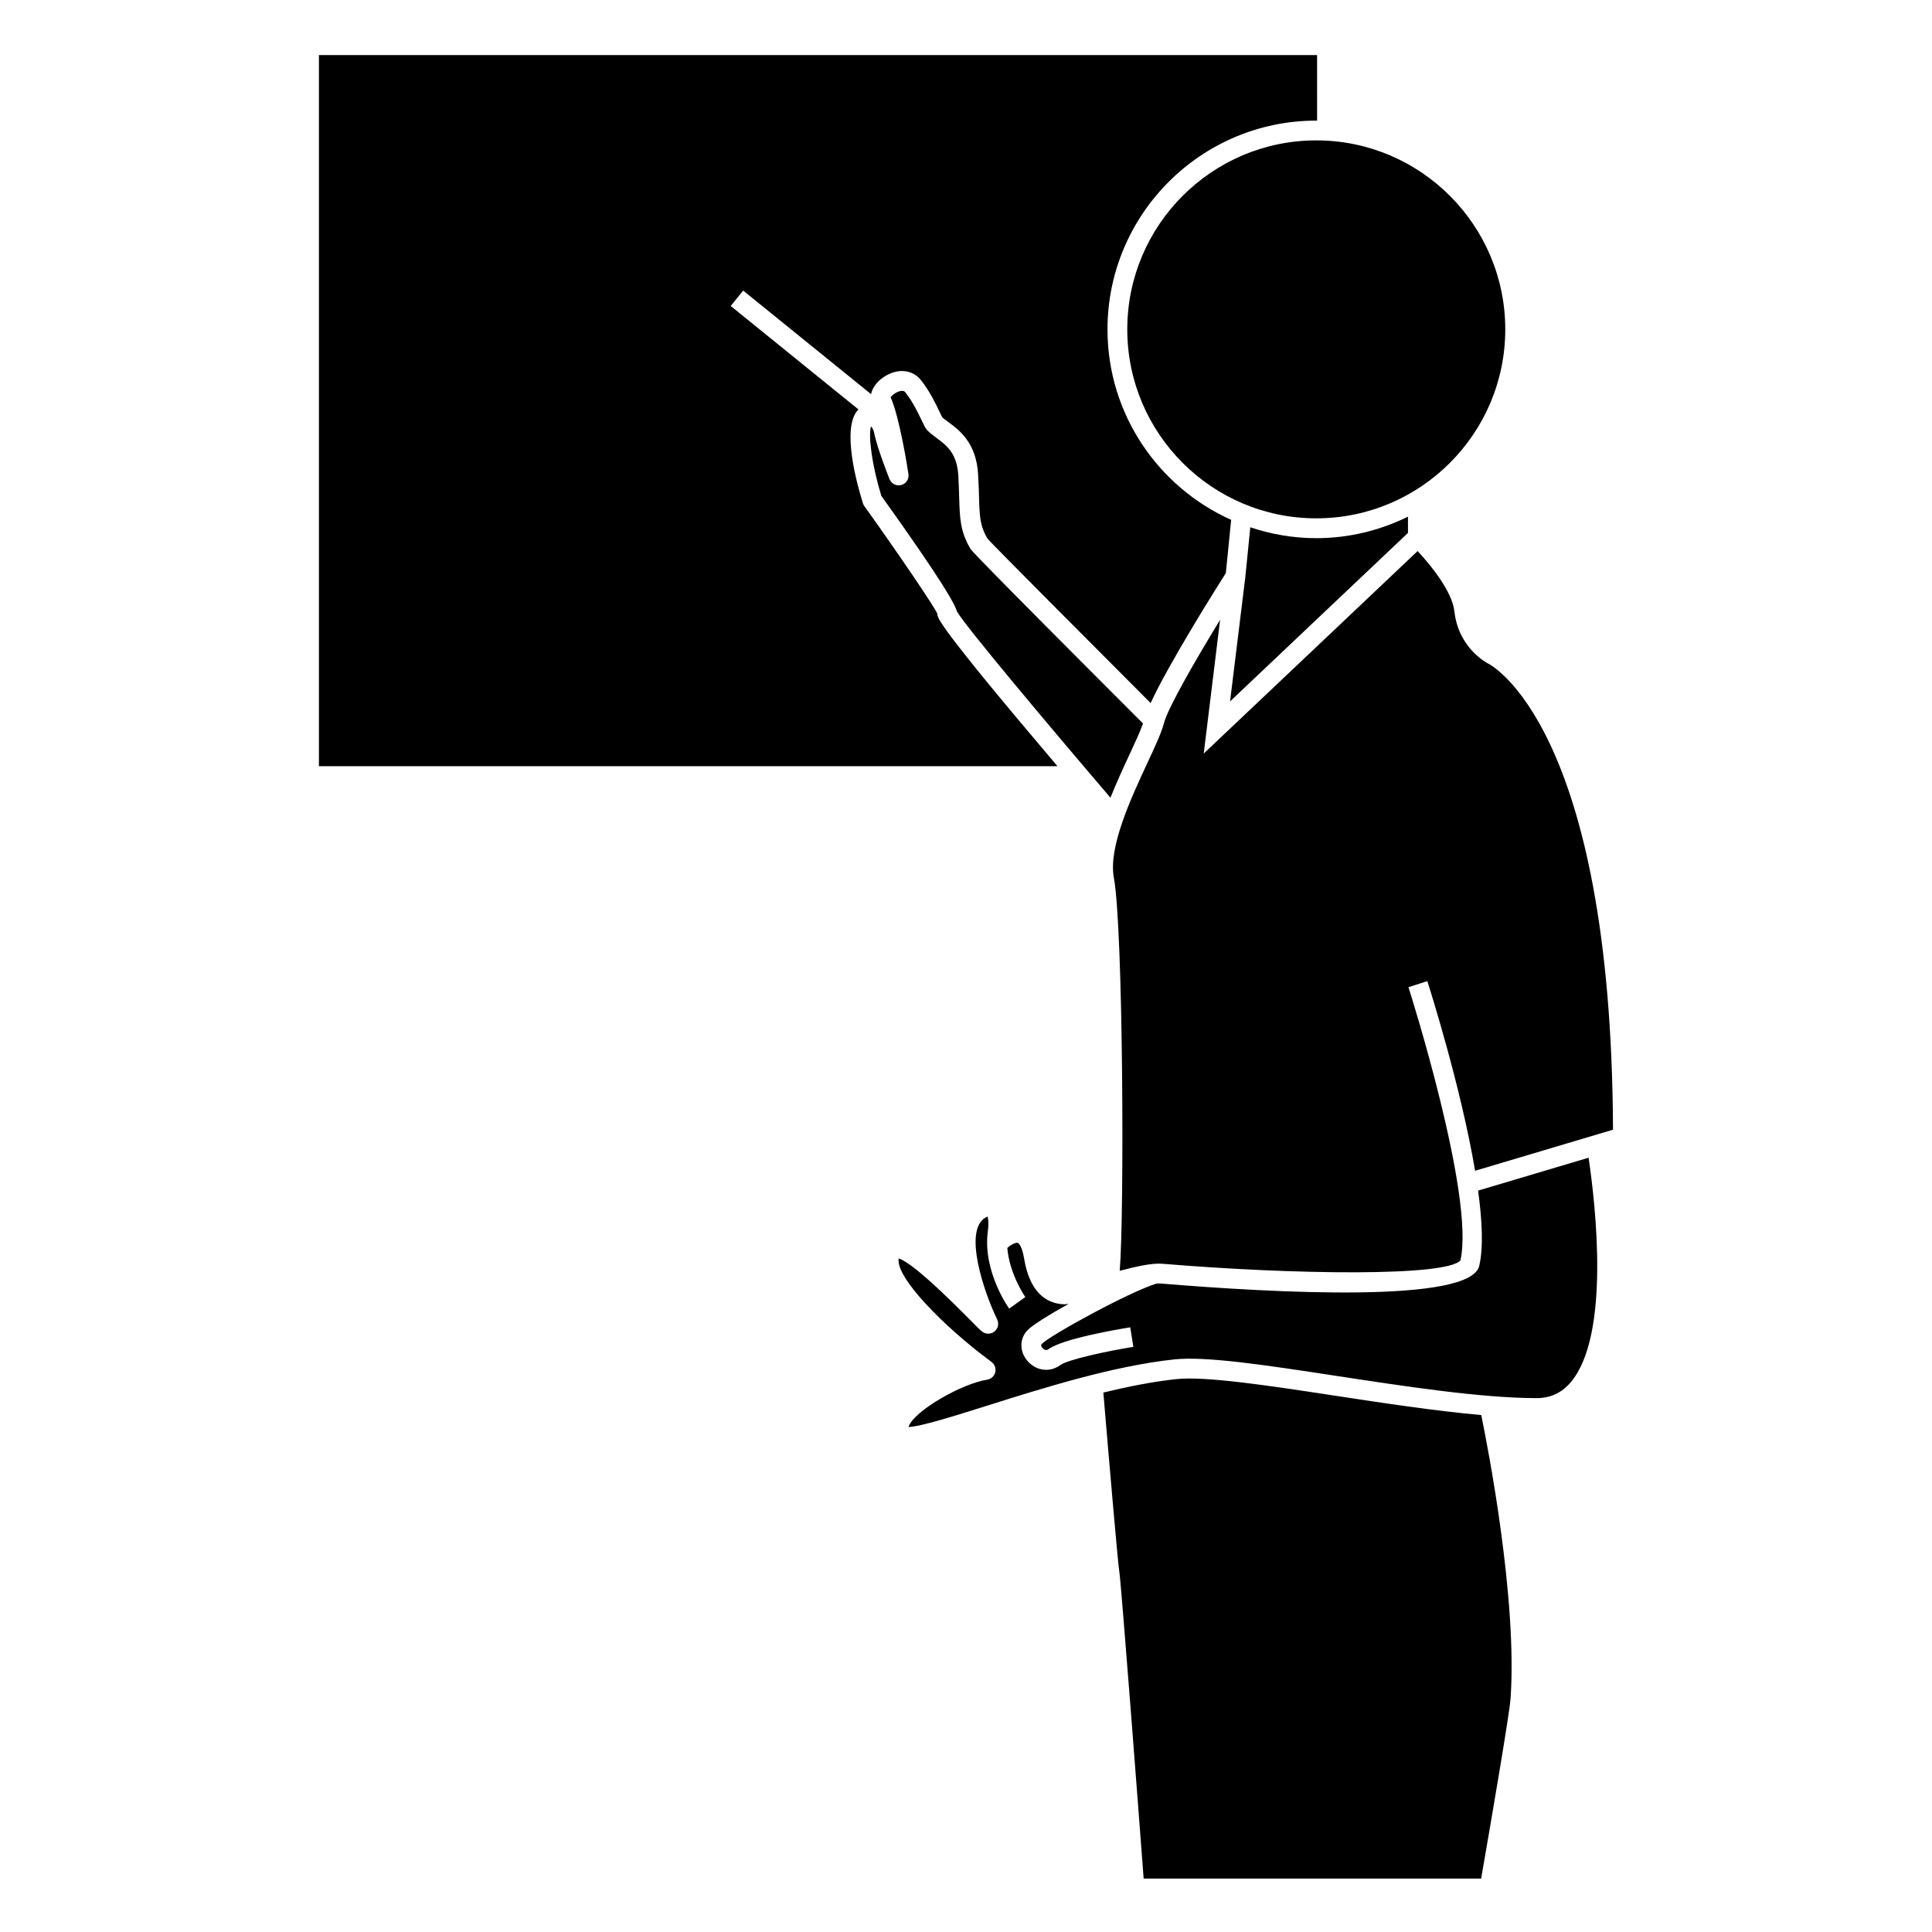
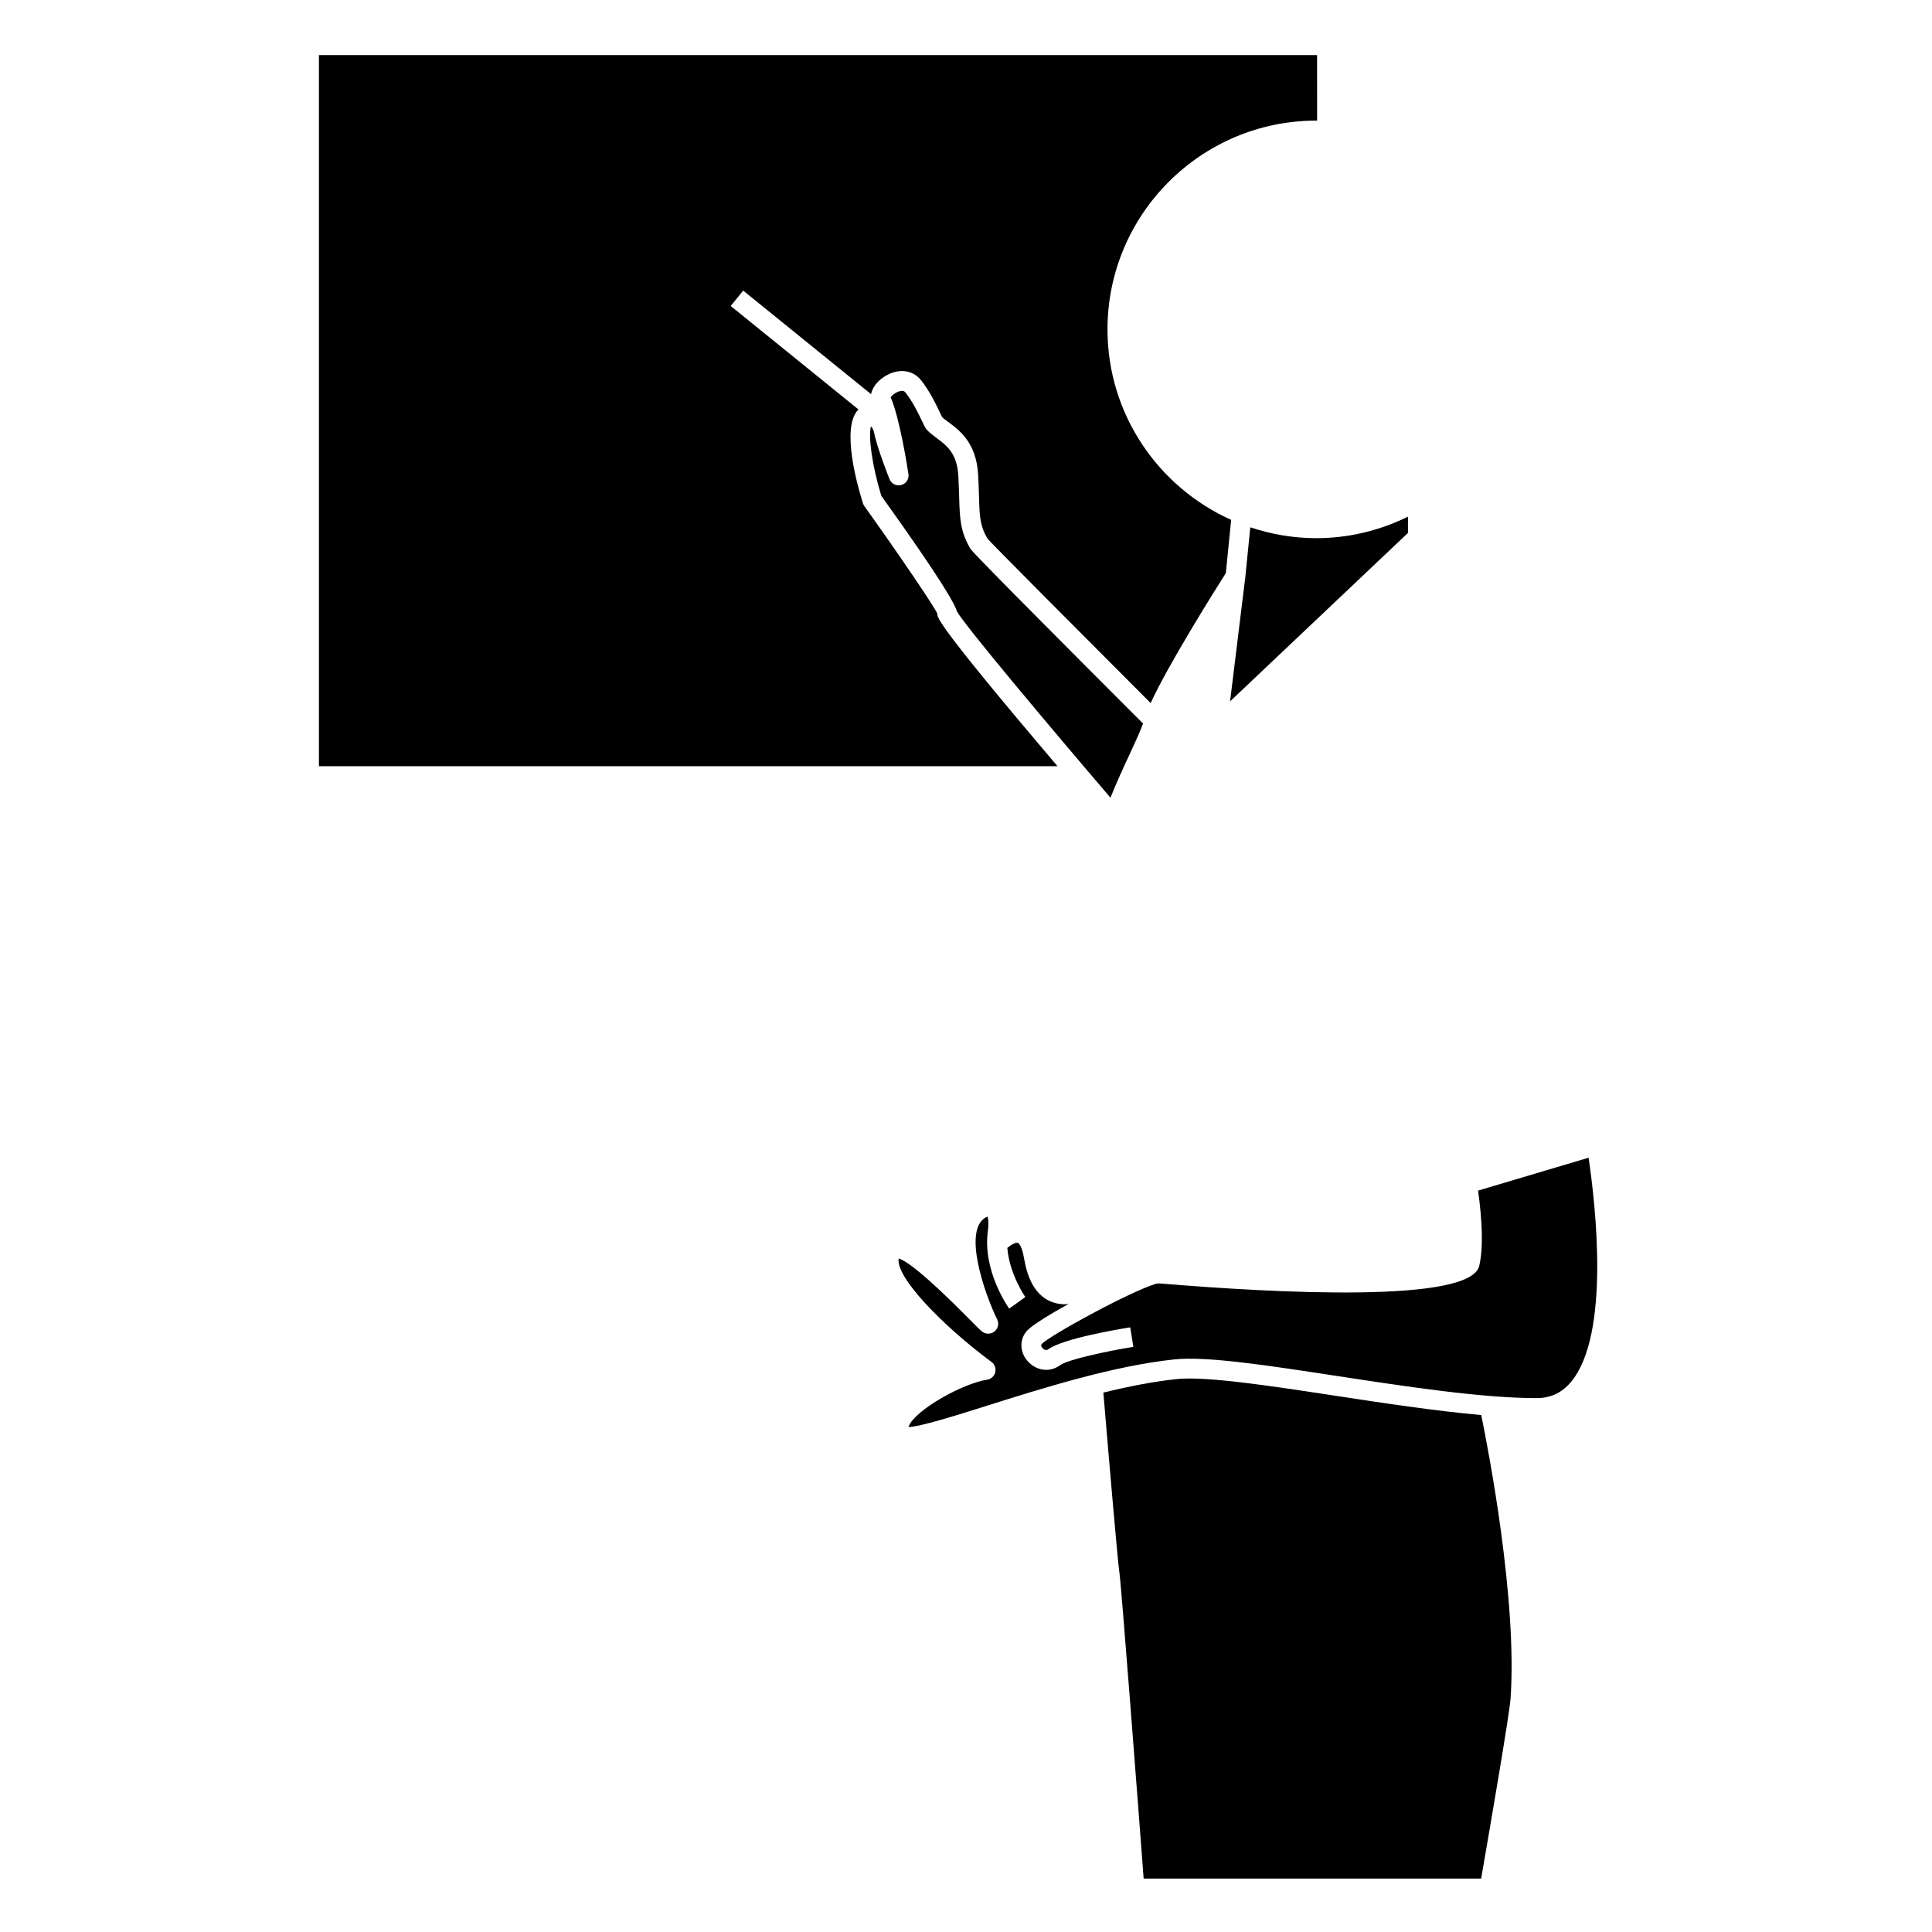
<svg xmlns="http://www.w3.org/2000/svg" fill="#000000" width="800px" height="800px" version="1.1" viewBox="144 144 512 512">
  <g>
    <path d="m382.86 272.53c-1.309 0.352-2.633-0.32-3.129-1.559-0.137-0.332-3.289-8.25-4.047-12.176-0.168-0.887-0.539-1.469-0.871-1.805-0.77 2.738 0.383 10.754 2.746 18.406 16.73 23.391 19.531 28.848 20.004 30.57 1.961 3.652 24.816 30.836 40.719 49.43 1.617-4.023 3.41-7.93 5.023-11.387 1.531-3.297 2.867-6.188 3.609-8.277-44.902-44.895-45.543-45.957-45.766-46.34-2.699-4.617-2.793-8.047-2.961-13.715-0.047-1.609-0.102-3.441-0.219-5.582-0.336-5.992-3.086-8.031-5.742-10.004-0.98-0.73-1.859-1.402-2.531-2.121-0.461-0.492-0.766-1.148-1.387-2.449-0.875-1.844-2.332-4.93-4.32-7.461-0.277-0.355-0.555-0.562-1.25-0.453-1.164 0.18-2.273 1.086-2.715 1.66 2.394 5.367 4.481 18.766 4.723 20.34 0.219 1.309-0.602 2.57-1.887 2.922z" />
    <path d="m392.41 306.67c-0.656-1.715-10.375-16.012-19.355-28.559-0.164-0.227-0.289-0.473-0.367-0.738-1.453-4.609-5.84-20.012-1.273-24.781 0.031-0.031 0.078-0.035 0.109-0.066l-33.875-27.438 3.301-4.078 33.887 27.441c0.332-1.633 1.492-3.316 3.484-4.609 3.586-2.332 7.531-1.945 9.809 0.977 2.348 2.996 3.969 6.414 4.93 8.453 0.293 0.613 0.504 1.09 0.66 1.34 0.305 0.293 0.945 0.75 1.645 1.266 2.938 2.184 7.379 5.473 7.852 13.918 0.125 2.195 0.184 4.074 0.23 5.731 0.152 5.328 0.227 7.762 2.246 11.219 1.207 1.422 25.551 25.871 43.242 43.578 4.644-10.176 17.207-30.172 19.926-34.453l1.41-14.105c-19.285-8.652-32.773-27.996-32.773-50.469 0-30.512 24.824-55.336 55.336-55.336 0.074 0 0.137 0.012 0.211 0.012l-0.004-17.375h-264.52v188.45h195.72c-31.75-37.391-31.836-39.324-31.836-40.371z" />
    <path d="m497.6 513.85c-17.5-2.676-34.039-5.176-41.82-4.375-6.188 0.656-12.773 1.961-19.379 3.574 1.578 18.809 3.871 45.438 4.207 47.301 0.453 2.266 5.129 63.703 6.473 81.492h89.438c2.769-15.938 7.516-43.723 7.789-47.637 1.852-26.246-5.934-66.285-7.762-75.199-12.32-1.105-26.211-3.211-38.945-5.156z" />
-     <path d="m442.74 231.29c0 27.613 22.465 50.074 50.086 50.074s50.086-22.465 50.086-50.074c0-27.621-22.465-50.086-50.086-50.086s-50.086 22.465-50.086 50.086z" />
-     <path d="m538.48 319.91c-0.383-0.195-7.965-4.082-9.051-13.898-0.578-5.227-6.207-12.195-9.746-15.977l-56.684 53.664 4.344-35.461c-6.215 10.188-13.809 23.234-14.895 27.43-0.656 2.516-2.297 6.062-4.391 10.547-4.371 9.406-10.371 22.289-8.875 30.363 2.492 13.395 2.797 89.348 1.555 104.19 4.609-1.203 8.668-2.078 11.262-1.863 35.23 2.93 75.449 3.41 79.02-0.902 3.926-16.898-13.582-71.836-13.762-72.391l5-1.605c0.508 1.594 8.895 27.934 12.656 50.258l36.547-10.883c-0.391-107.01-32.656-123.32-32.98-123.47z" />
    <path d="m535.71 459.52c1.098 8.023 1.422 15.184 0.301 19.953-2.336 9.965-53.918 7.199-84.445 4.672-0.316-0.02-0.699-0.012-1.117 0.02-7.363 2.297-28.176 13.719-30.375 16-0.34 0.352-0.027 0.824 0.188 1.07 0.242 0.277 0.883 0.84 1.57 0.324 3.863-2.828 18.742-5.336 21.691-5.805l0.828 5.176c-6.801 1.098-17.324 3.332-19.414 4.863-1.129 0.824-2.41 1.227-3.688 1.227-1.805 0-3.602-0.797-4.938-2.336-2.172-2.492-2.172-5.93-0.004-8.172 1.312-1.359 5.695-4.078 10.914-6.992-0.316 0.027-0.66 0.125-0.965 0.125-1.957 0-3.711-0.508-5.242-1.508-2.906-1.906-4.754-5.438-5.652-10.789-0.488-2.891-1.297-3.867-1.652-3.984-0.621-0.156-1.91 0.602-2.762 1.344 0.555 6.957 4.723 12.953 4.777 13.02l-4.277 3.066c-0.289-0.398-7.031-9.941-5.672-20.41 0.371-2.856-0.016-3.824-0.121-4.031 0.027 0.109-0.27 0.195-0.453 0.293-5.969 3.352-0.52 19.652 3.059 27.023 0.523 1.086 0.246 2.387-0.684 3.164-0.93 0.766-2.262 0.812-3.227 0.105-0.547-0.395-1.41-1.266-3.488-3.375-11.812-11.965-16.719-15.457-18.703-16.055-0.883 4.902 11.609 17.816 24.602 27.422 0.855 0.629 1.242 1.715 0.988 2.746-0.258 1.027-1.113 1.805-2.164 1.957-6.383 0.957-19.004 7.981-20.746 12.316-0.035 0.082-0.062 0.156-0.082 0.219 3.059-0.047 12.418-2.996 20.75-5.625 14.926-4.703 33.496-10.57 49.723-12.289 8.445-0.898 24.543 1.562 43.168 4.41 17.949 2.738 38.289 5.852 52.777 5.852 3.769 0 6.769-1.418 9.184-4.324 10.375-12.496 6.527-46.574 4.633-59.387z" />
    <path d="m475.34 283.74-1.332 13.328v0.012l-0.059 0.551-0.016 0.027-3.953 32.211 47.148-44.641v-4.309c-7.348 3.617-15.582 5.699-24.309 5.699-6.109 0-11.977-1.039-17.48-2.879z" />
  </g>
</svg>